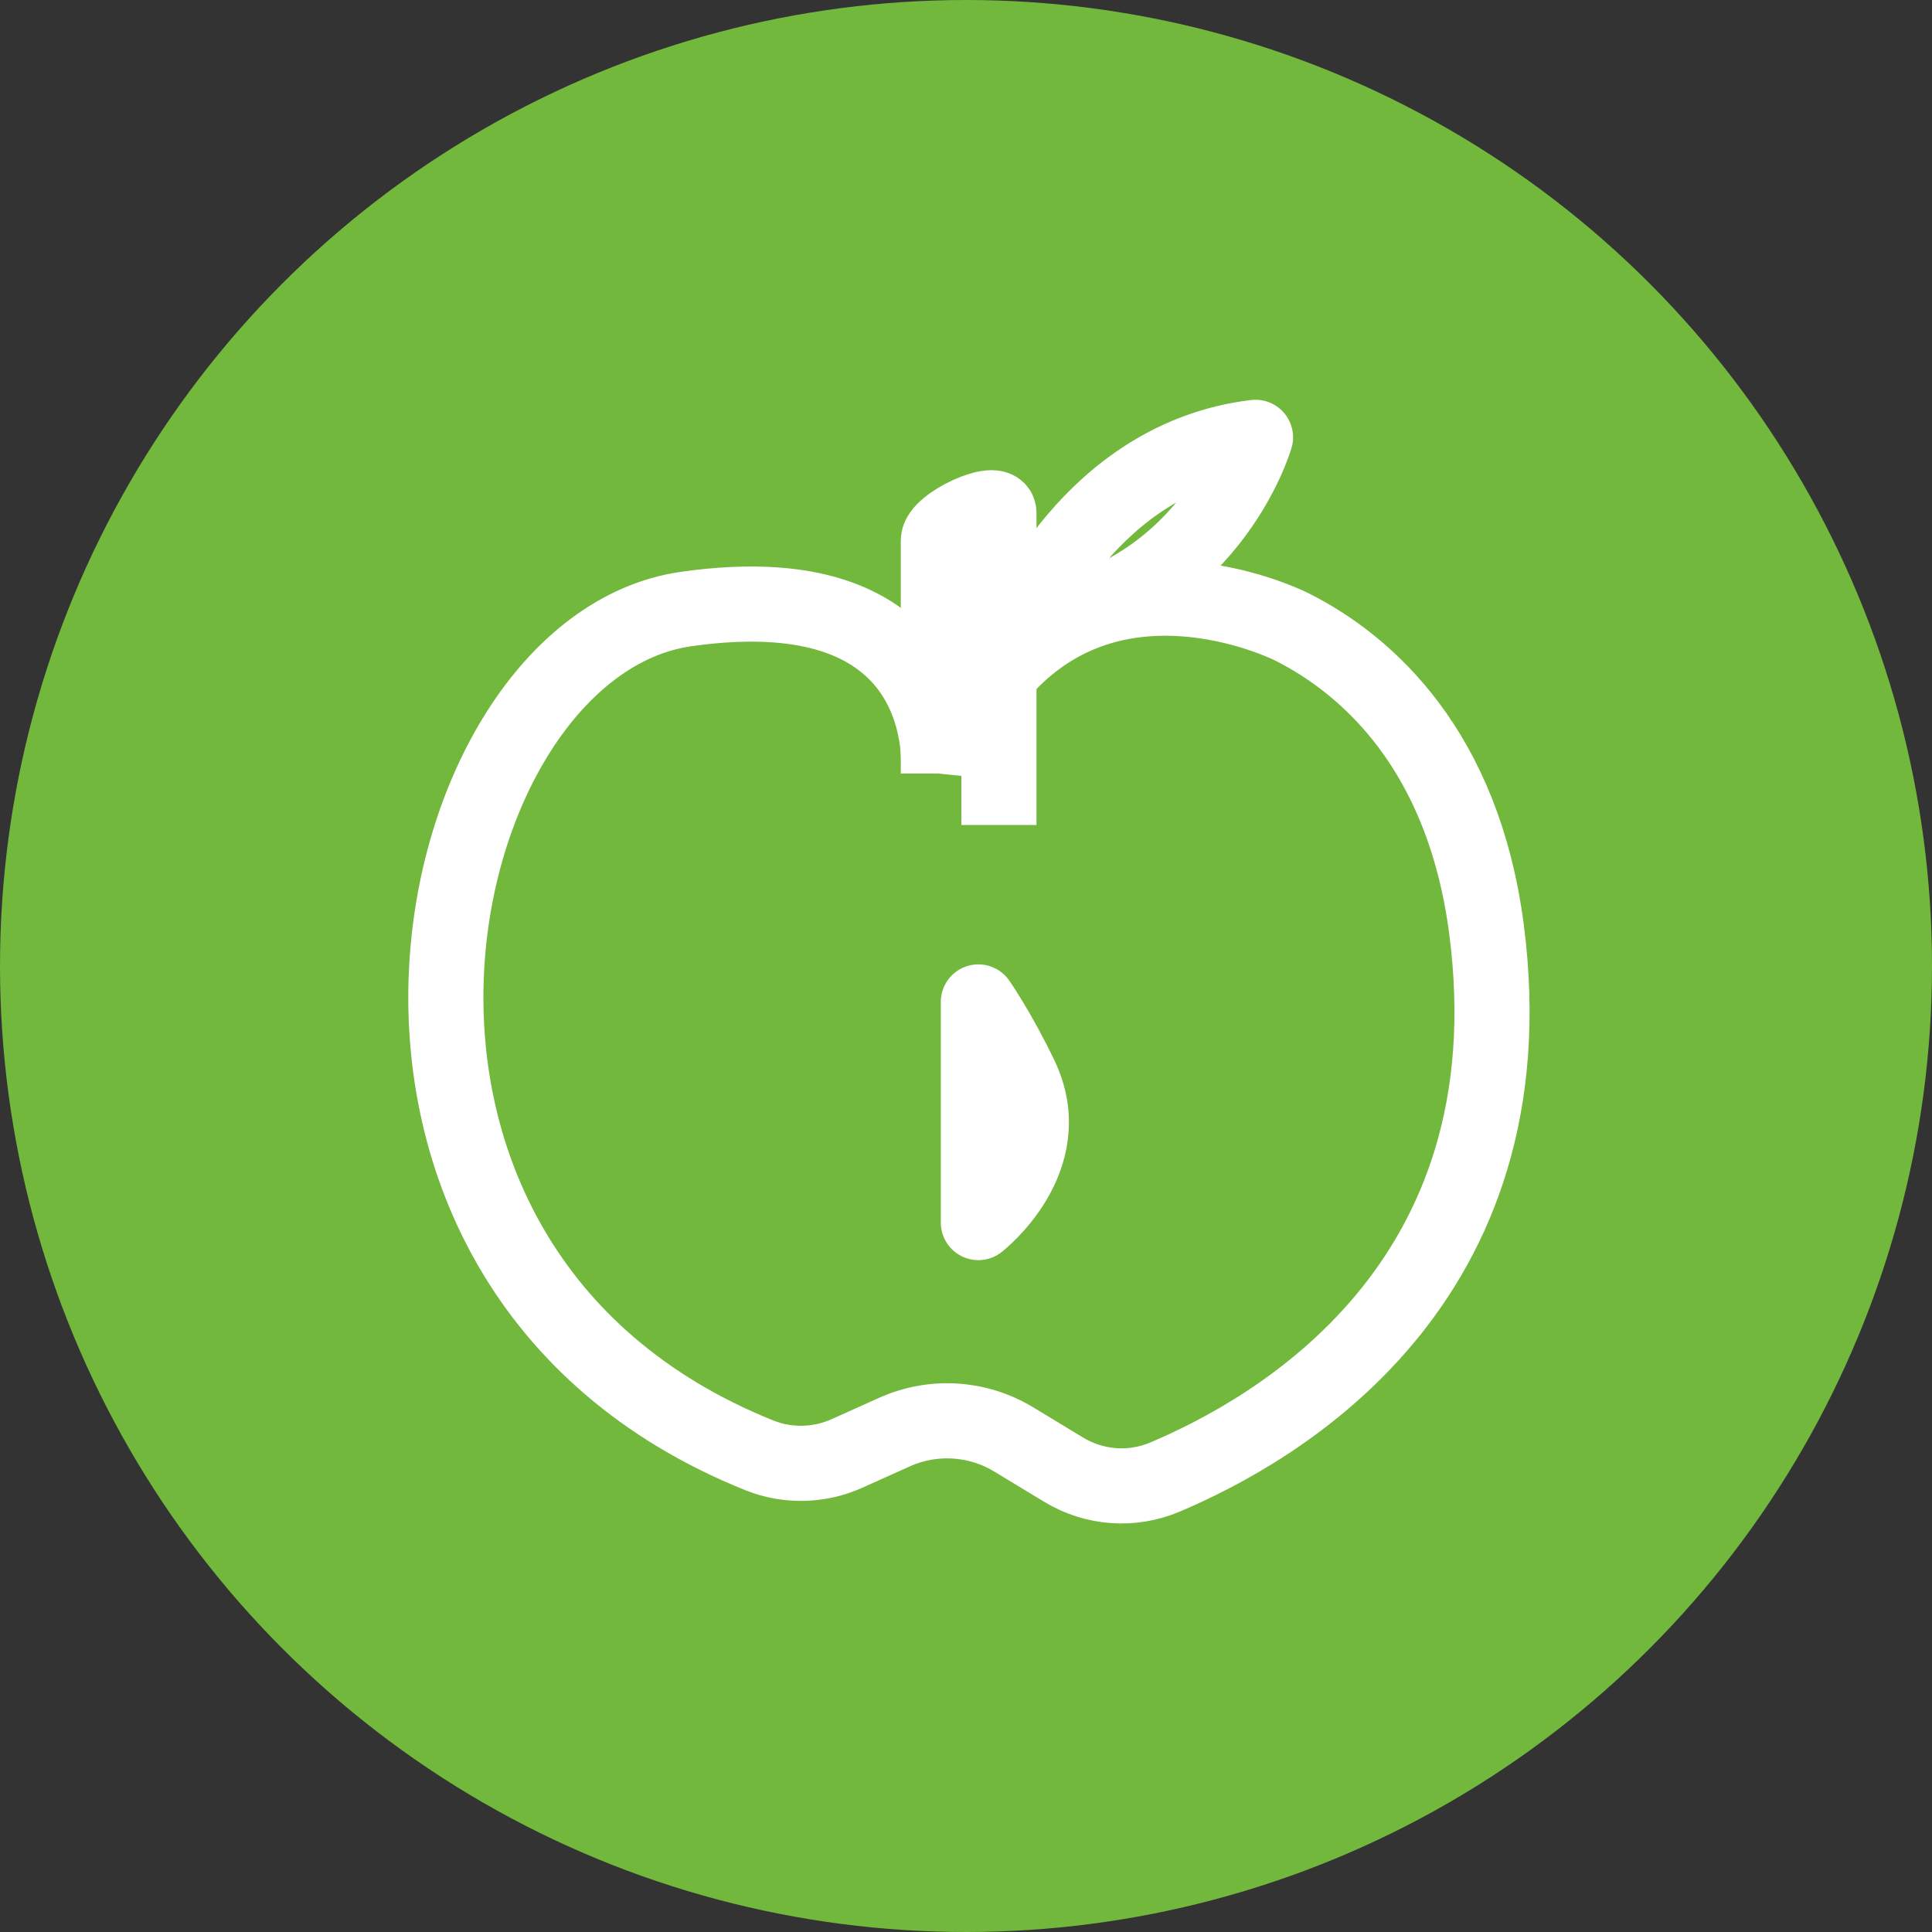
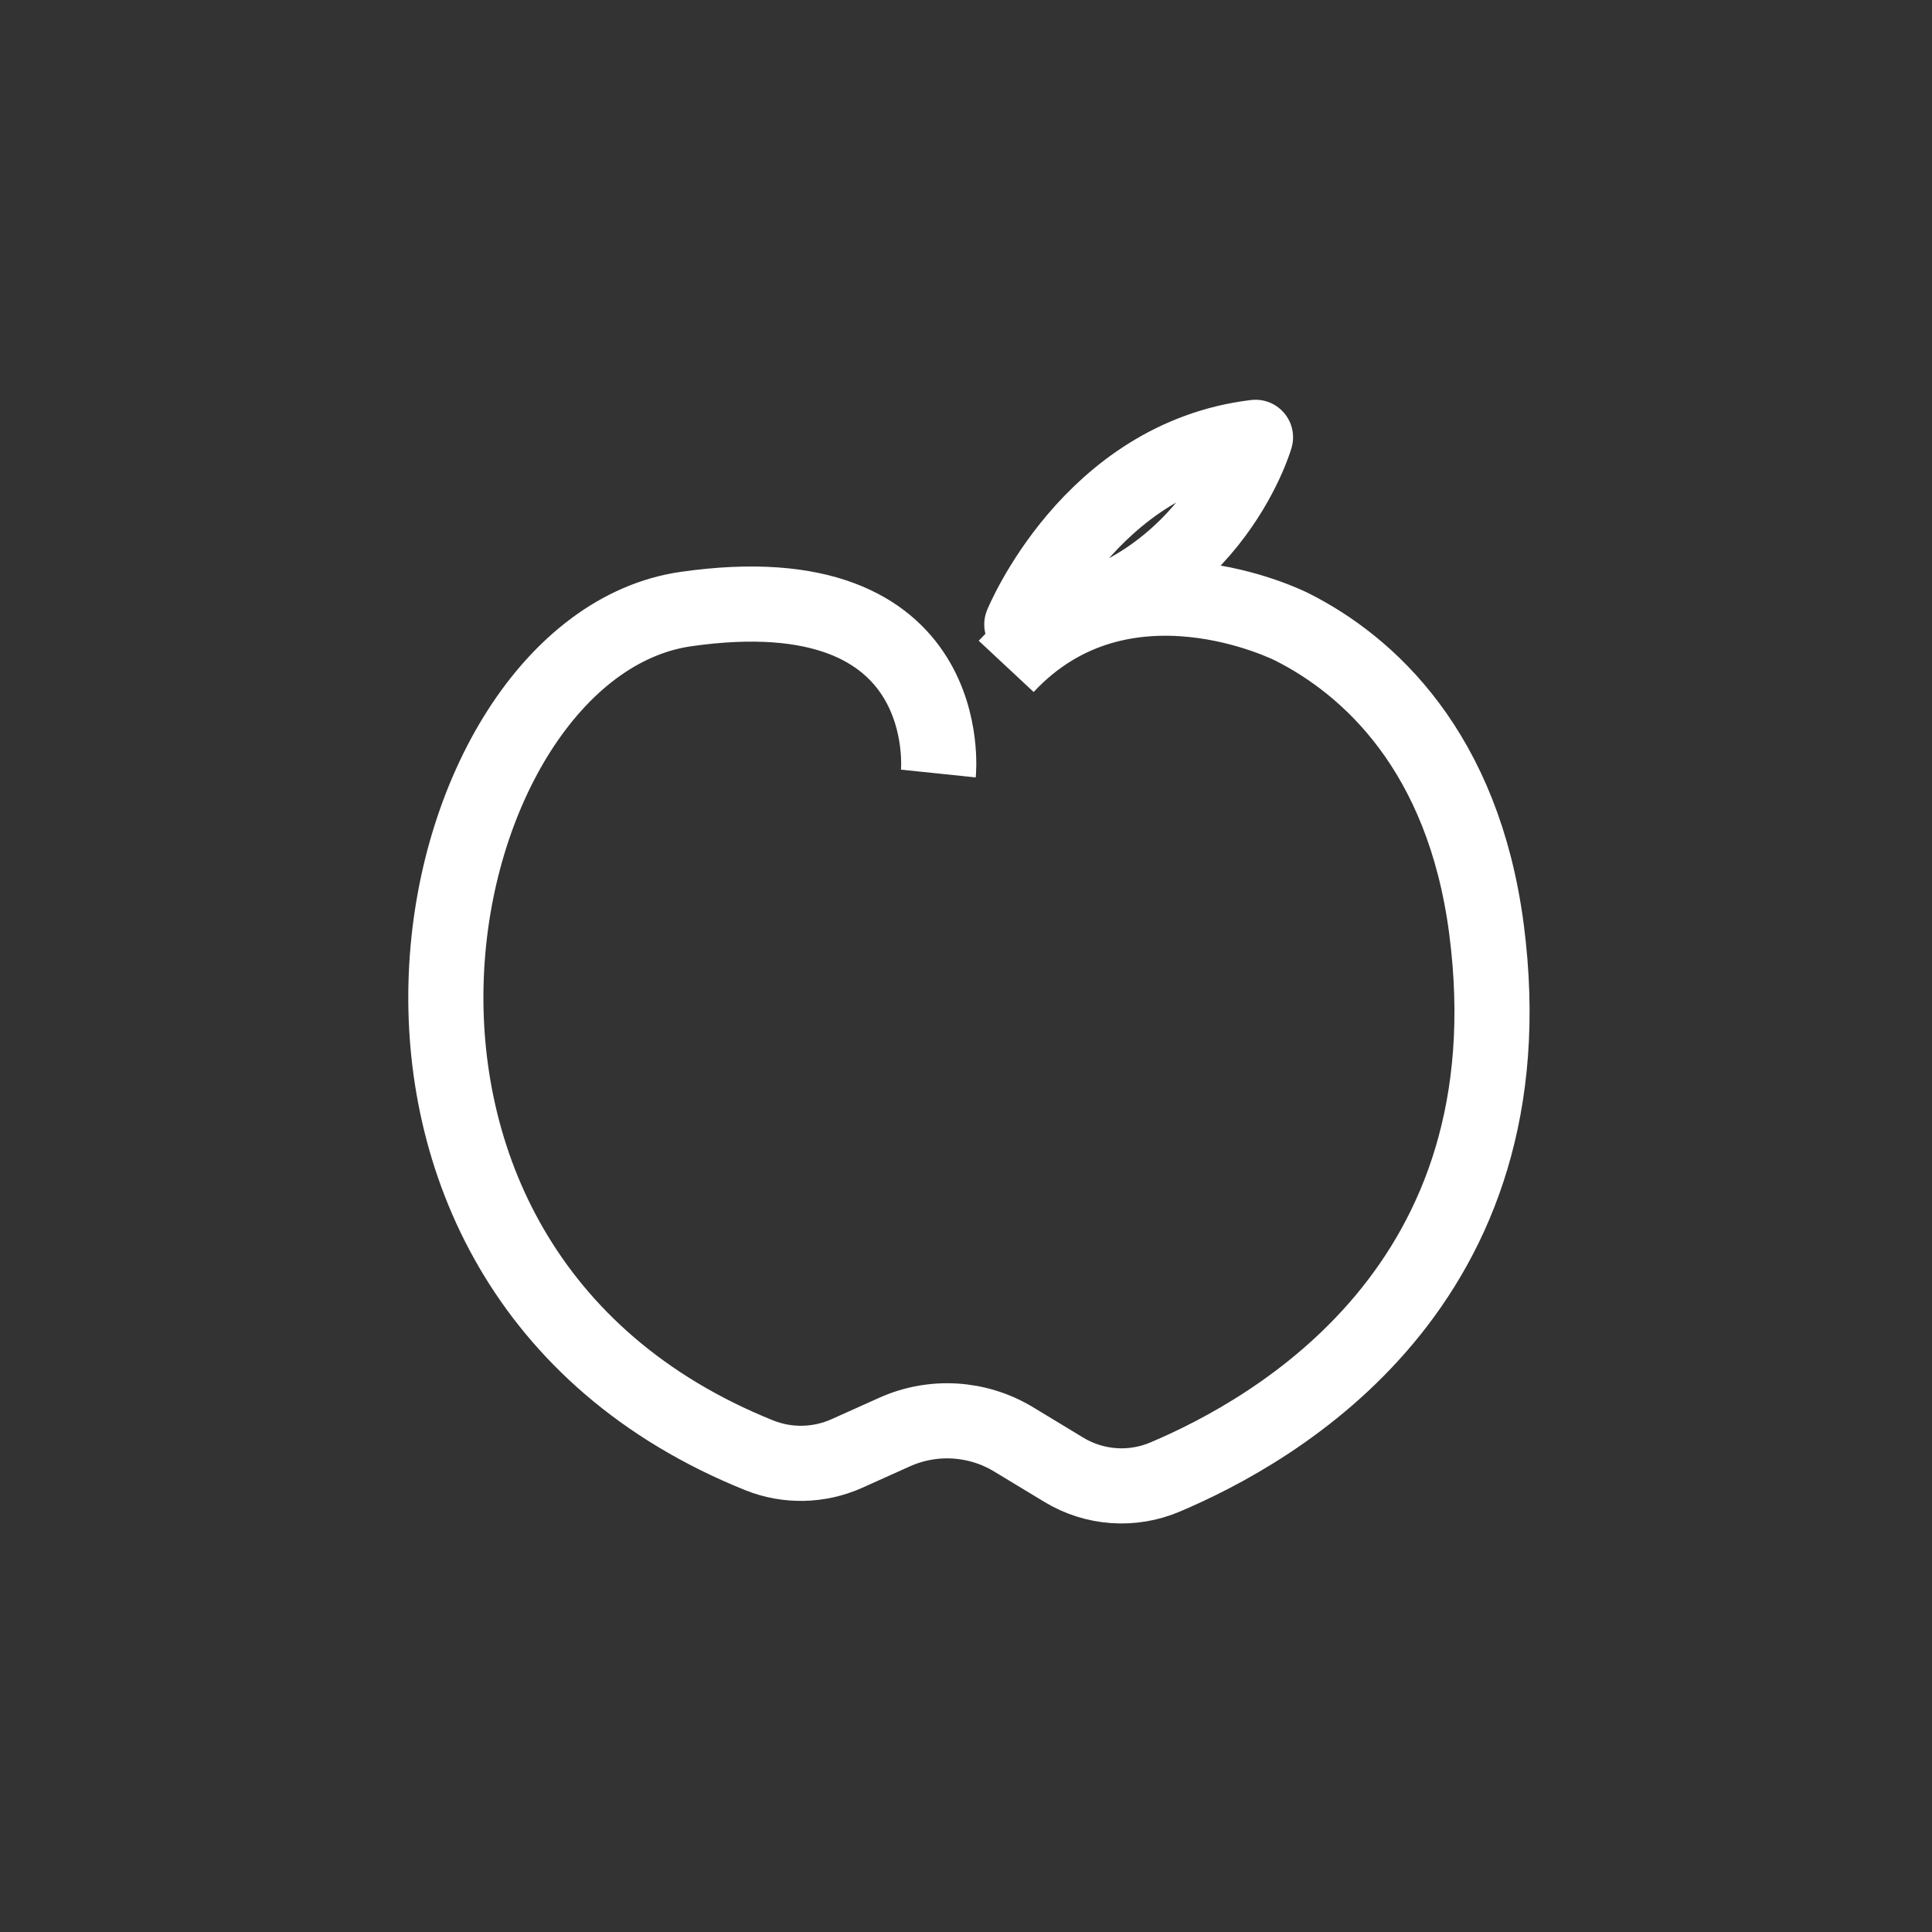
<svg xmlns="http://www.w3.org/2000/svg" width="45" height="45" viewBox="0 0 45 45" fill="none">
  <rect x="0" y="0" width="45" height="45" fill="#333333" stroke="none" />
-   <circle cx="22.5" cy="22.5" r="22.5" fill="#71B83C" />
  <path d="M21.856 18.017C21.856 18.017 22.348 13.276 15.979 14.186C9.805 15.068 6.695 29.475 17.684 33.897C18.34 34.161 19.08 34.144 19.725 33.855L20.835 33.356C21.731 32.953 22.766 33.017 23.606 33.524L24.779 34.234C25.493 34.666 26.368 34.729 27.136 34.403C29.713 33.311 35.7 29.945 34.624 21.648C34.085 17.494 31.867 15.495 30.089 14.601C30.089 14.601 26.161 12.601 23.436 15.521" stroke="white" stroke-width="1.75" stroke-linejoin="round" />
-   <path d="M21.856 18.017V12.591C21.856 12.201 23.267 11.558 23.267 11.947V19.216" stroke="white" stroke-width="1.75" stroke-linejoin="round" />
-   <path fill-rule="evenodd" clip-rule="evenodd" d="M22.788 23.337V28.476C22.788 28.476 24.689 27.001 23.773 25.082C23.268 24.025 22.788 23.337 22.788 23.337Z" stroke="white" stroke-width="1.75" stroke-linejoin="round" />
  <path fill-rule="evenodd" clip-rule="evenodd" d="M23.8 14.544C23.8 14.544 25.388 10.648 29.243 10.186C29.243 10.186 28.143 14.008 23.8 14.544Z" stroke="white" stroke-width="1.75" stroke-linejoin="round" />
</svg>